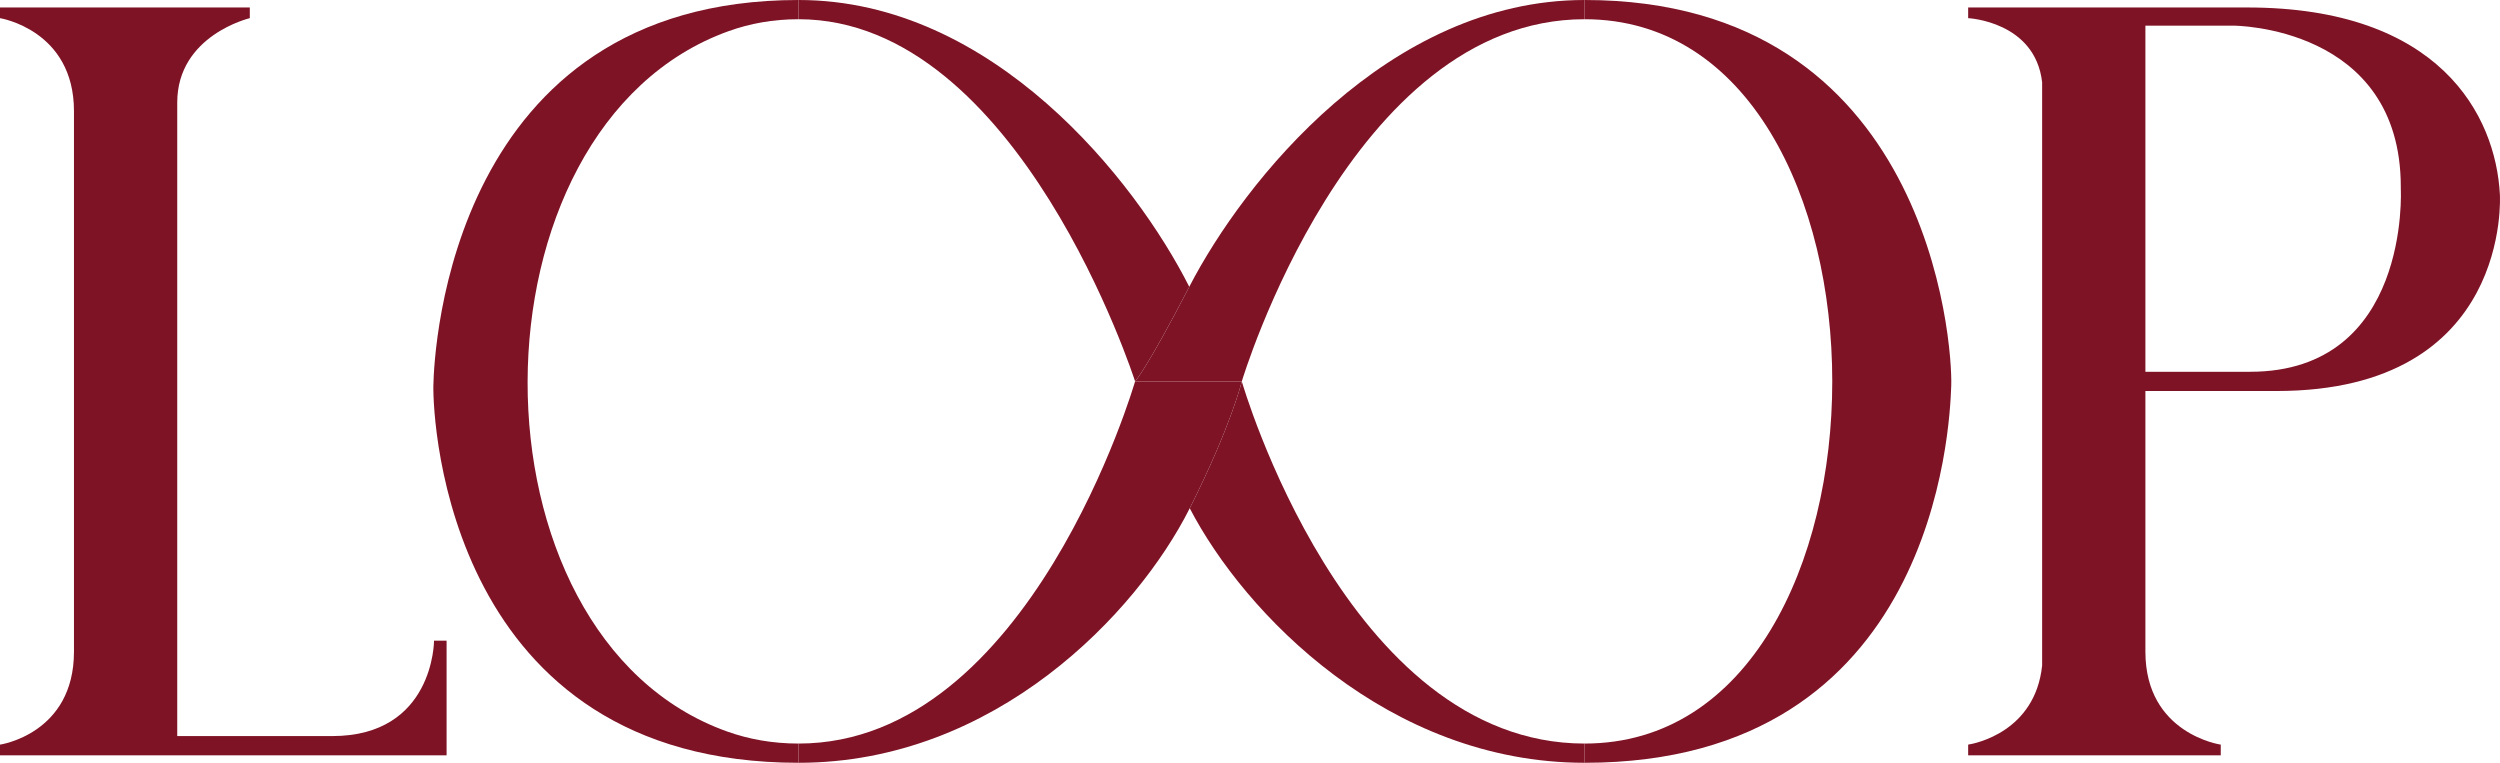
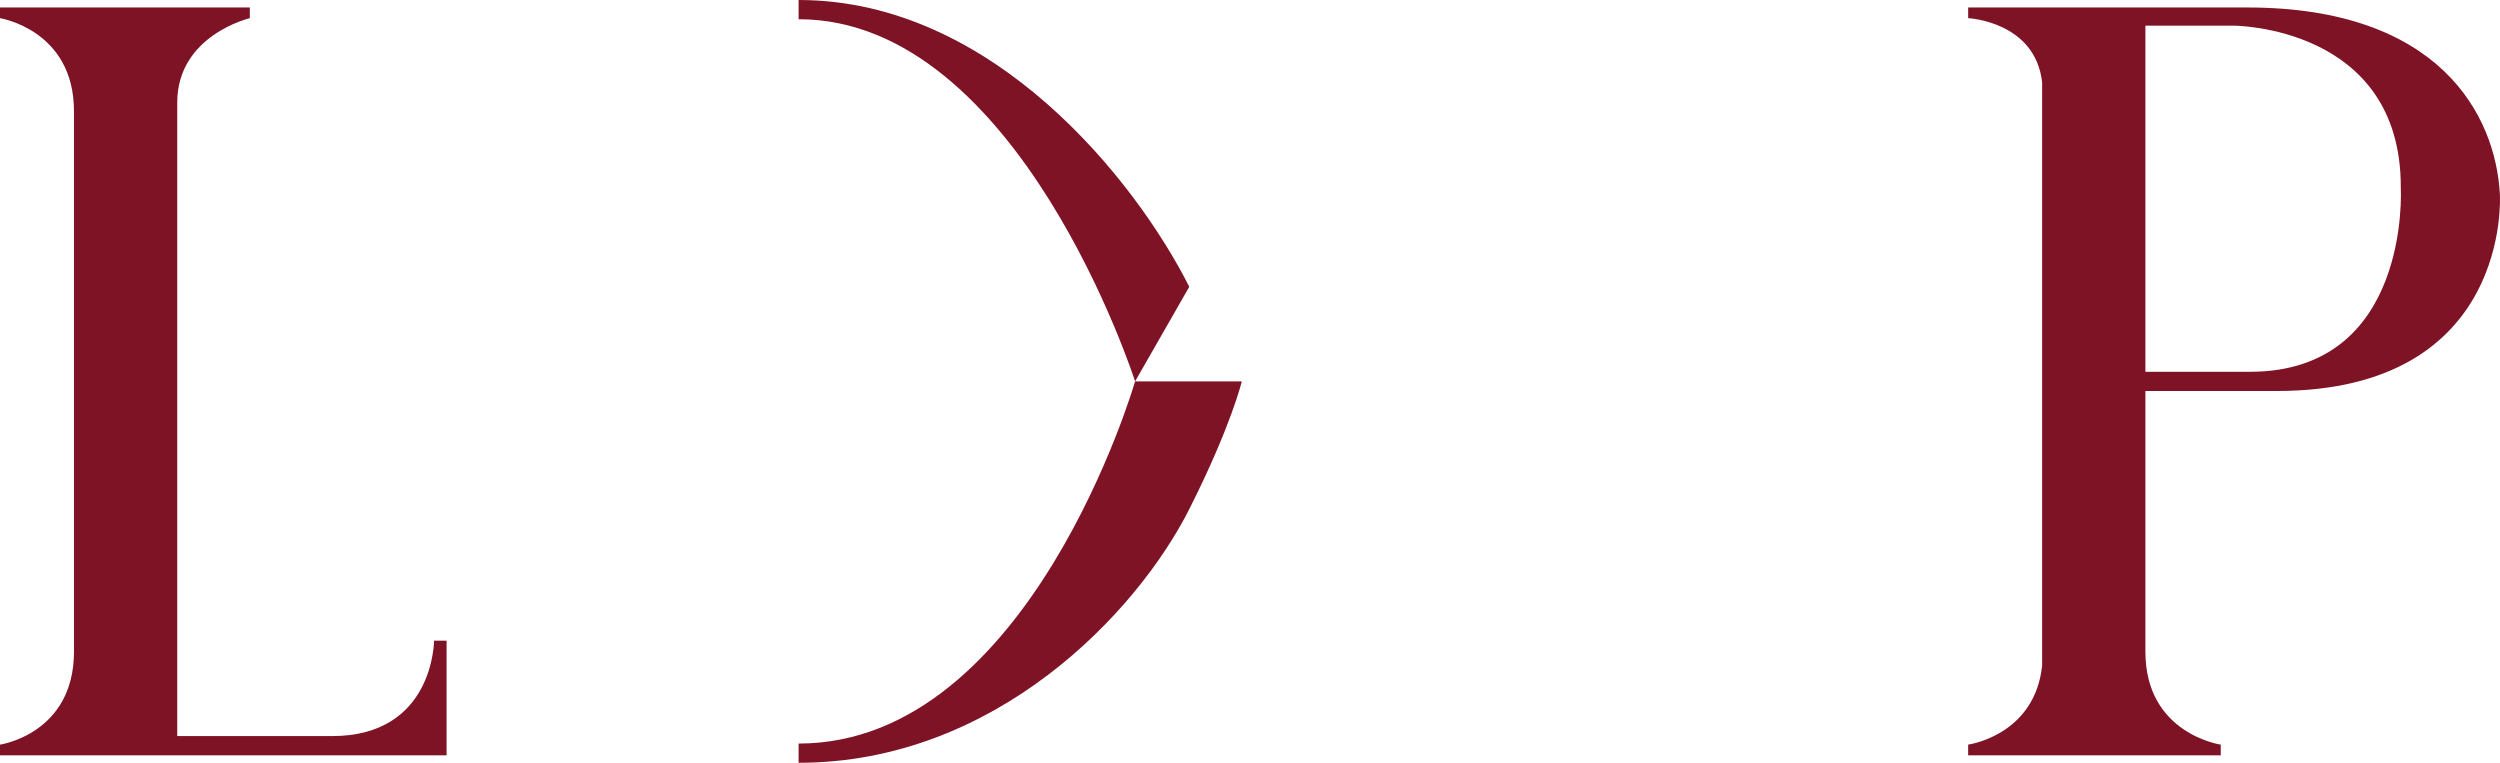
<svg xmlns="http://www.w3.org/2000/svg" width="567" height="173" viewBox="0 0 567 173" fill="none">
  <path d="M98.438 145.311H101.287V171.304H0V168.881C0 168.881 16.776 166.458 16.776 147.801V25.199C16.776 6.784 0 4.119 0 4.119V1.696H56.657V4.119C56.657 4.119 40.198 7.996 40.198 23.261V166.943H75.332C98.438 166.943 98.438 145.311 98.438 145.311Z" fill="#7F1326" />
  <path d="M566.974 44.098C566.974 44.098 569.822 88.681 516.33 88.681H486.577V147.801C486.577 166.458 503.669 168.881 503.669 168.881V171.304H446.379V168.881C447.962 168.639 461.572 165.973 463.155 150.951V88.681V18.657C461.572 4.846 446.379 4.119 446.379 4.119V1.696H509.683C553.363 1.696 566.024 26.168 566.974 44.098ZM510.316 84.319C546.716 84.319 544.501 42.887 544.501 42.887V42.402C544.501 5.815 506.518 5.815 506.518 5.815H486.577V84.319H510.316Z" fill="#7F1326" />
-   <path fill-rule="evenodd" clip-rule="evenodd" d="M98.289 87.469C98.139 95.739 101.676 173 181.123 173V168.639C175.218 168.639 169.843 167.661 164.953 165.919C104.344 144.331 104.691 28.872 165.224 7.072C170.045 5.336 175.331 4.361 181.123 4.361V0C102.309 0 98.438 79.2 98.289 87.469Z" fill="#7F1326" />
-   <path fill-rule="evenodd" clip-rule="evenodd" d="M359.392 173C438.839 173 442.213 97.081 442.542 87.469C442.872 77.857 437.573 0 359.392 0V4.361V4.361C434.28 4.361 434.28 168.639 359.392 168.639V168.639V173Z" fill="#7F1326" />
-   <path d="M359.392 0C314.874 0 282.148 41.022 269.727 65.041C260.158 83.545 257.437 86.5 257.437 86.5H281.641C281.641 86.5 306.216 4.361 359.392 4.361V0Z" fill="#7F1326" />
  <path d="M181.123 173C225.625 173 257.828 139.147 269.833 115.271C279.26 96.523 281.641 86.5 281.641 86.5H257.437C257.437 86.5 233.665 168.639 181.123 168.639V173Z" fill="#7F1326" />
-   <path d="M269.727 65.041C257.597 41.022 225.283 0 181.123 0V4.361C231.133 4.361 257.437 86.5 257.437 86.5C257.437 86.5 260.158 83.545 269.727 65.041Z" fill="#7F1326" />
-   <path d="M281.641 86.5C281.641 86.5 279.26 96.523 269.833 115.271C282.236 139.147 314.889 173 359.392 173V168.639C305.267 168.639 281.641 86.5 281.641 86.5Z" fill="#7F1326" />
+   <path d="M269.727 65.041C257.597 41.022 225.283 0 181.123 0V4.361C231.133 4.361 257.437 86.5 257.437 86.5Z" fill="#7F1326" />
</svg>